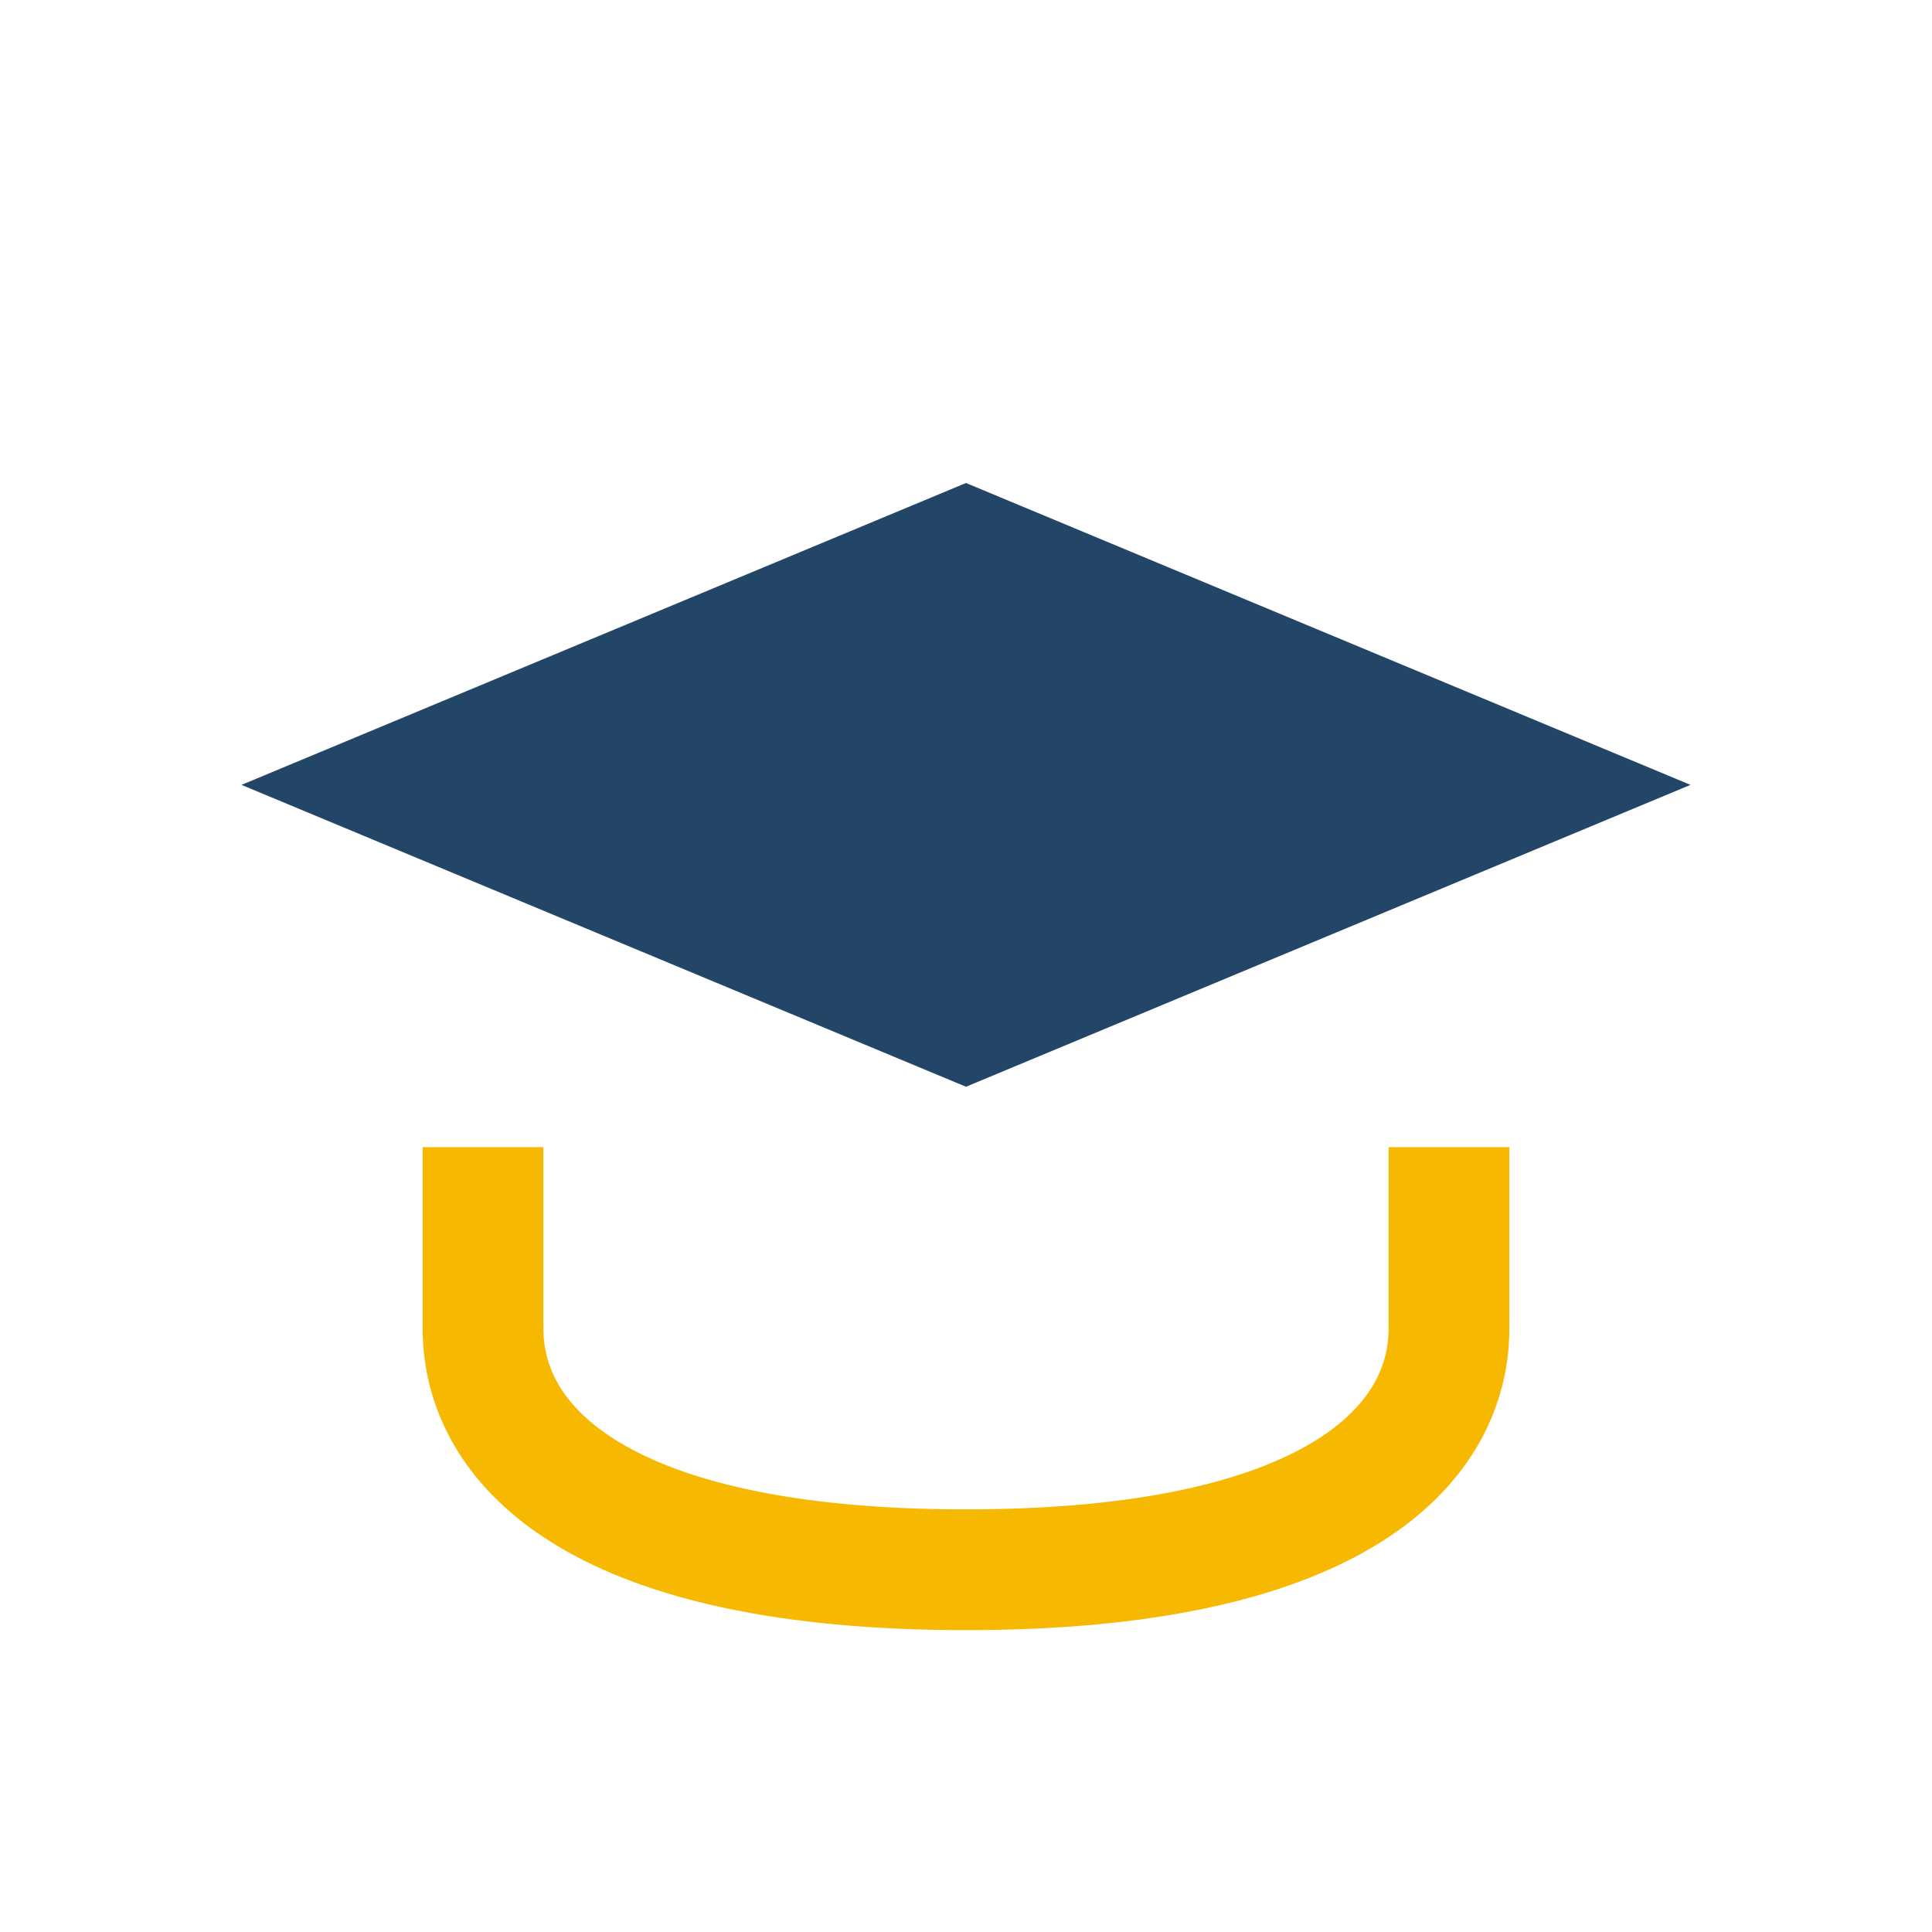
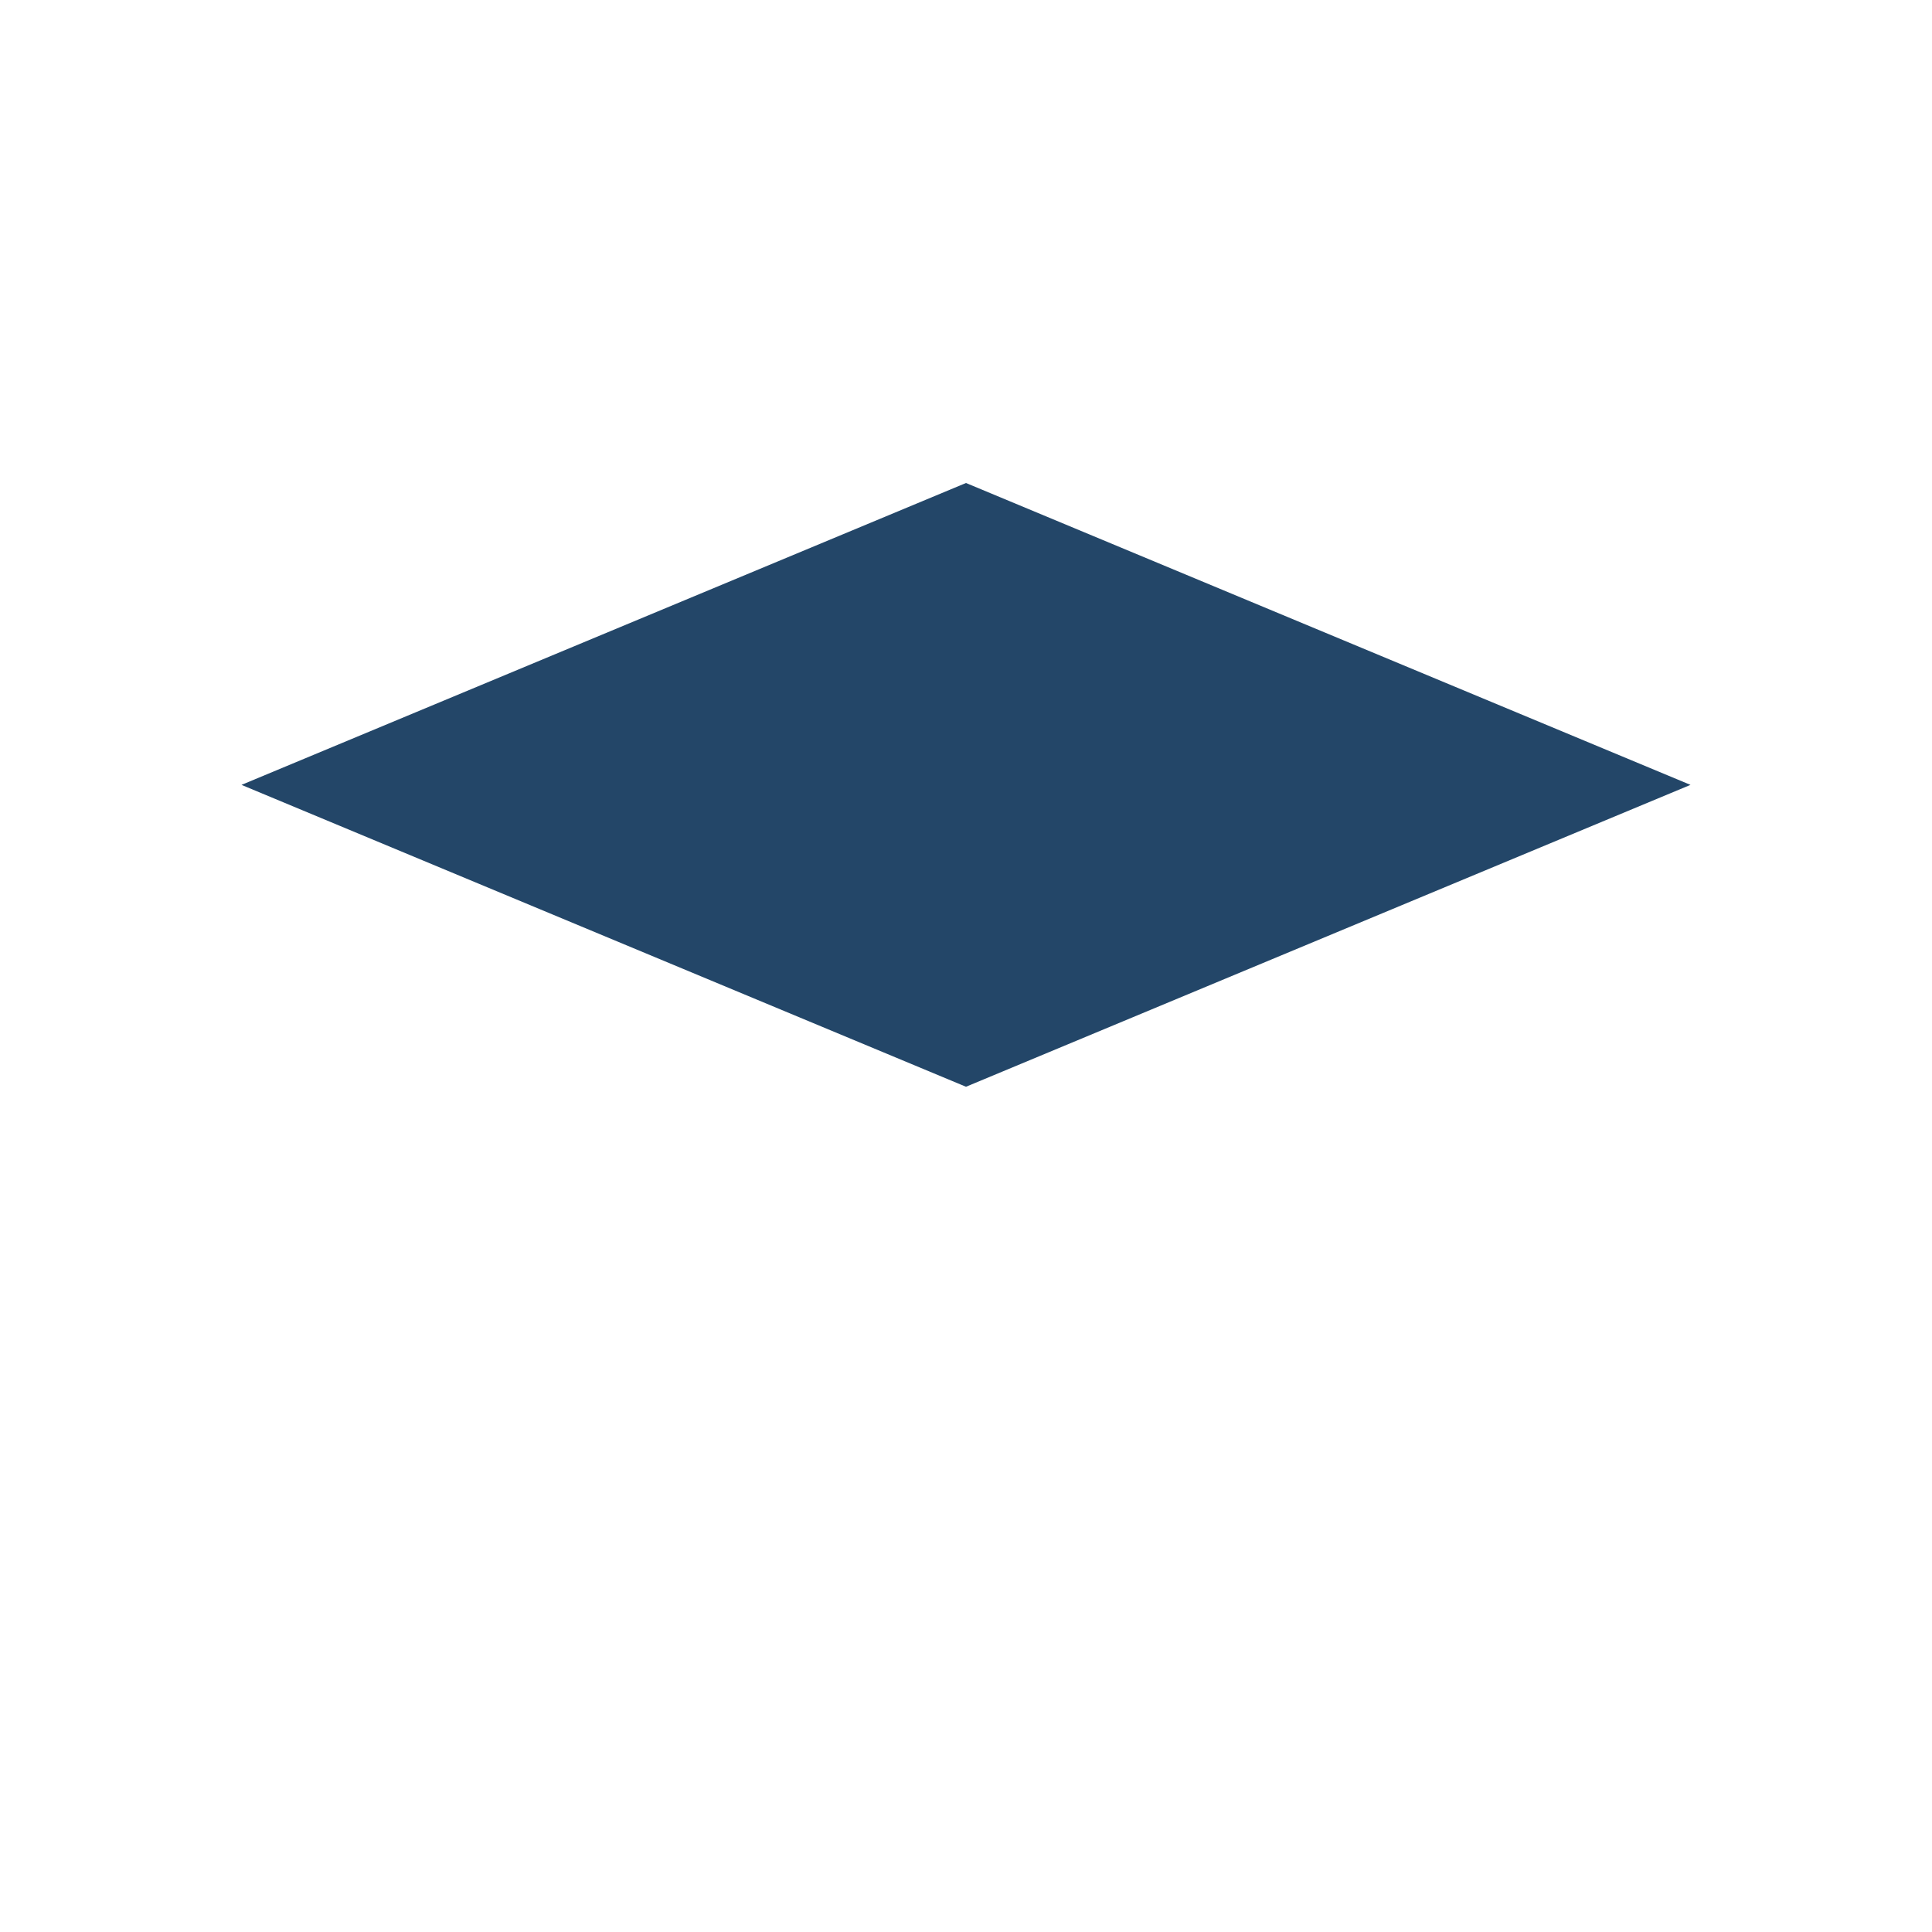
<svg xmlns="http://www.w3.org/2000/svg" width="32" height="32" viewBox="0 0 32 32">
  <path d="M16 8l12 5-12 5-12-5z" fill="#234668" />
-   <path d="M8 19v3c0 2 2 4 8 4s8-2 8-4v-3" stroke="#F7B801" stroke-width="2" fill="none" />
</svg>